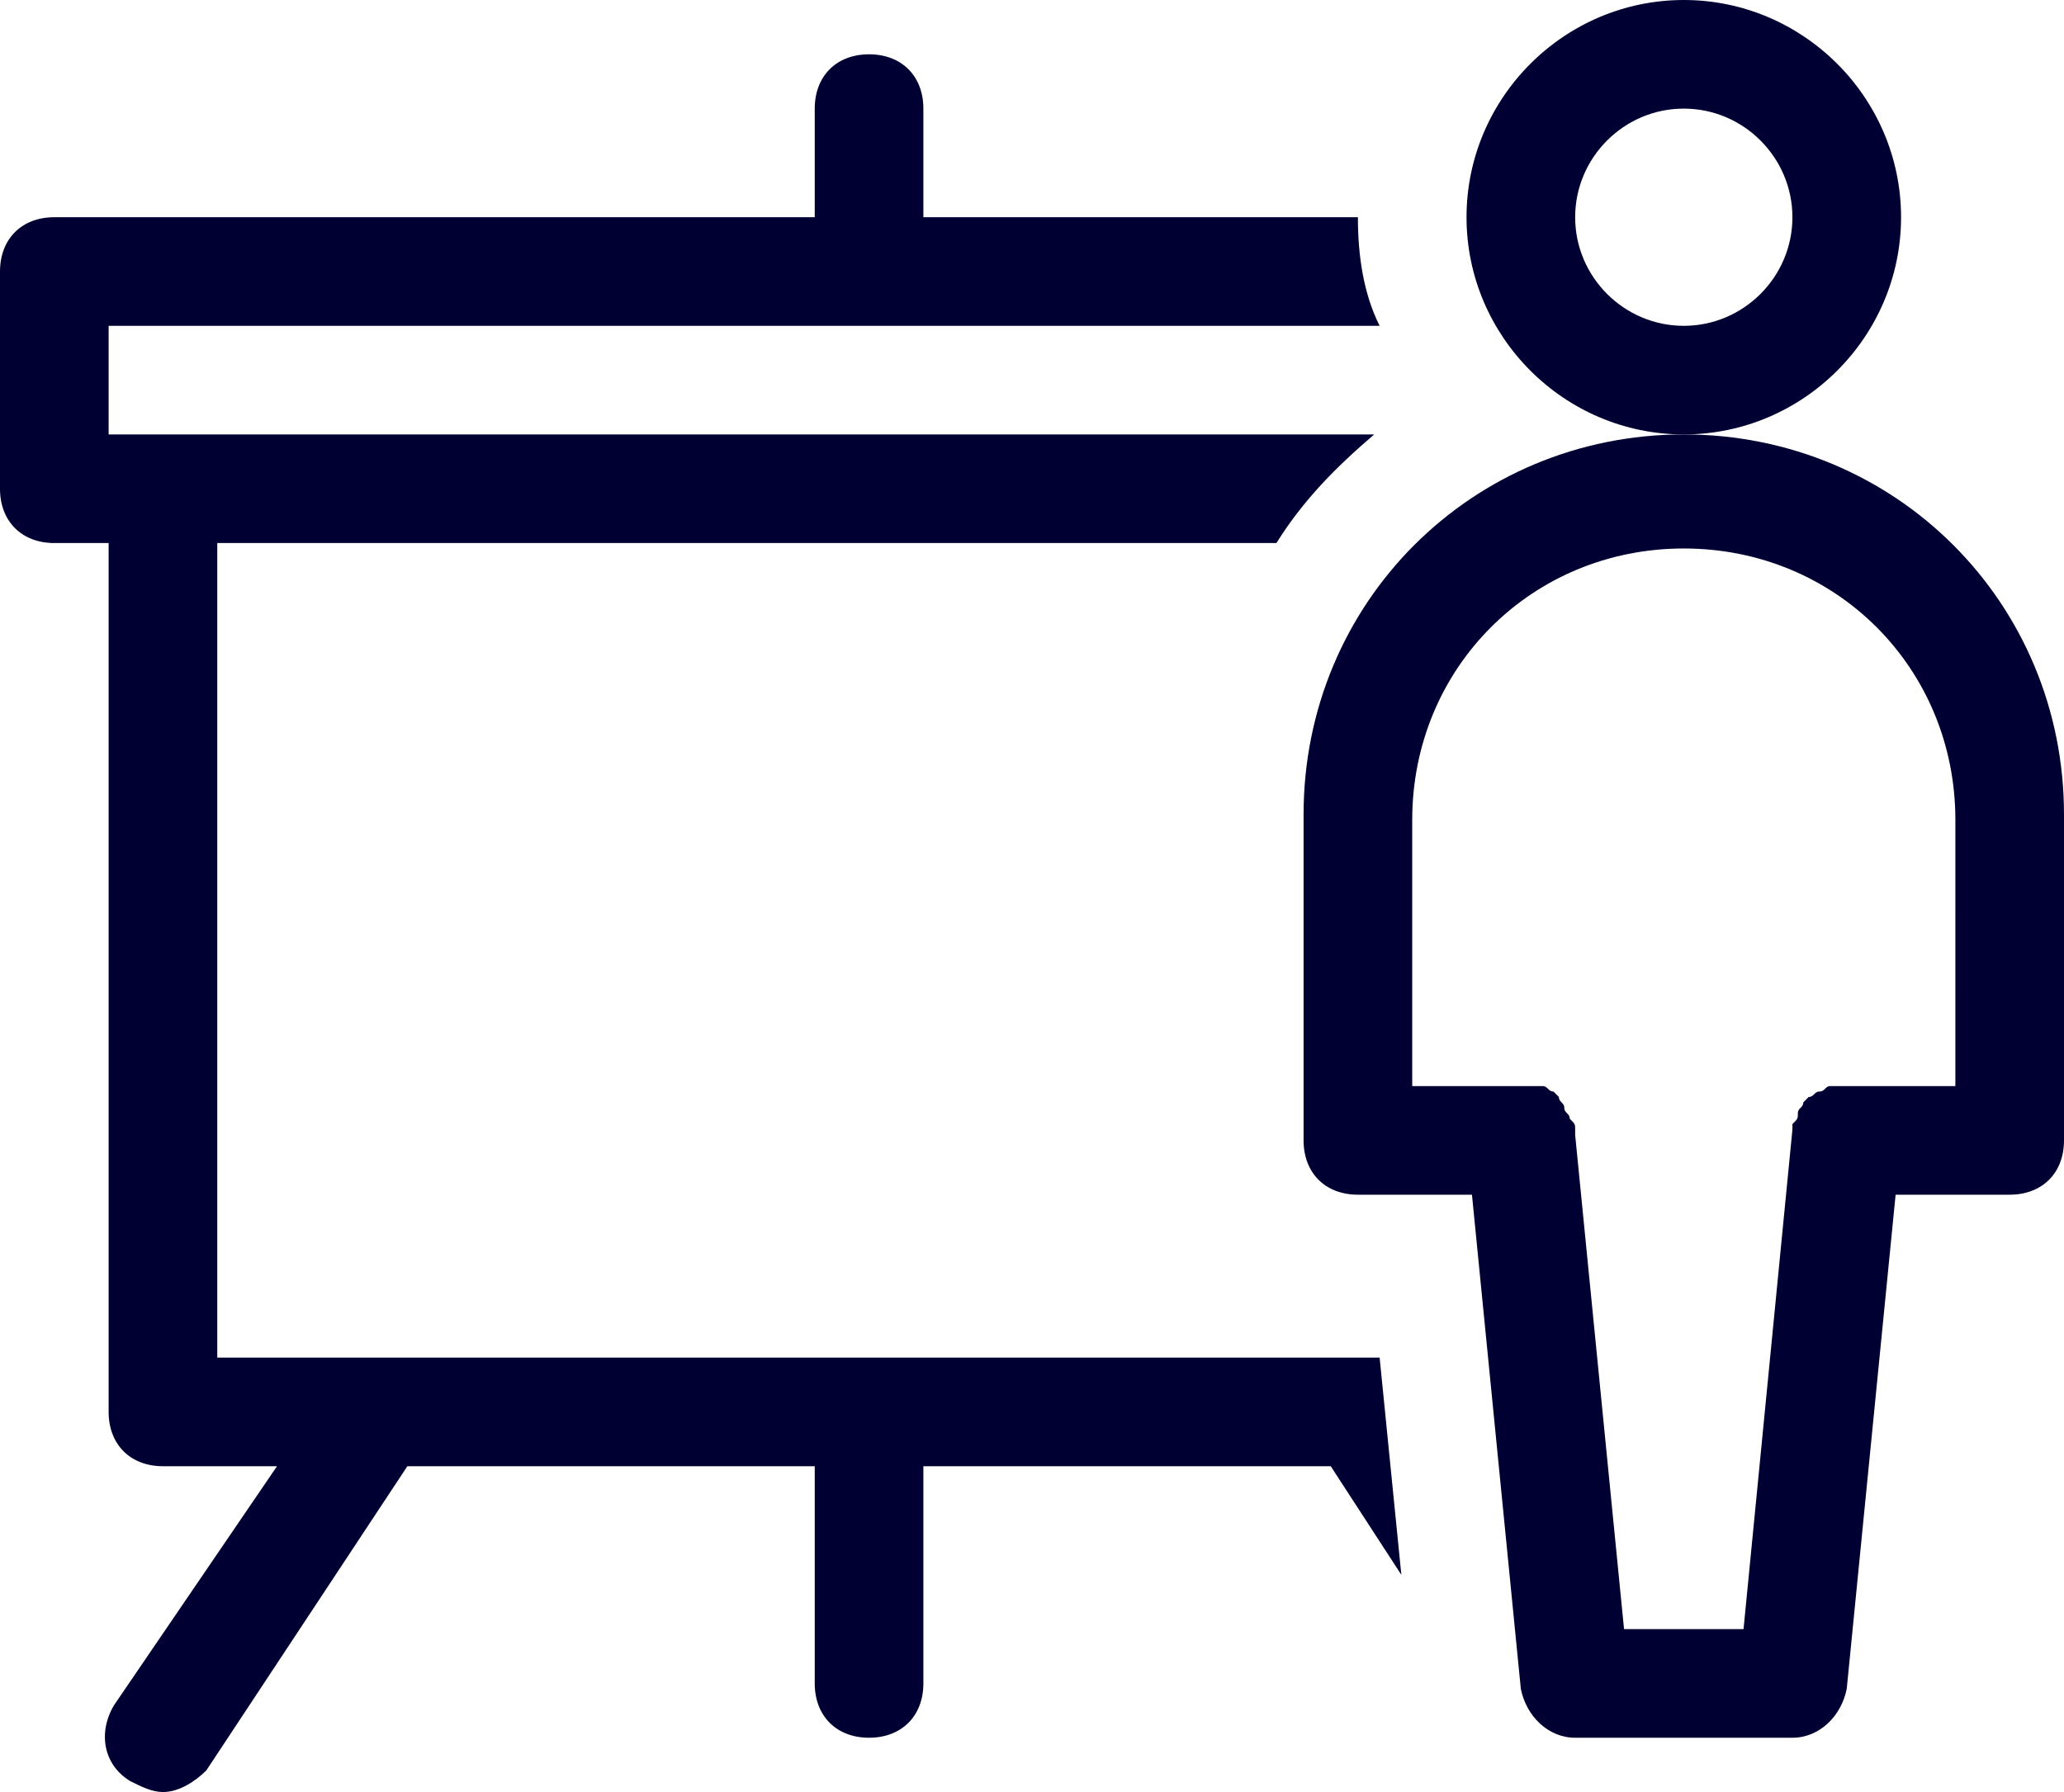
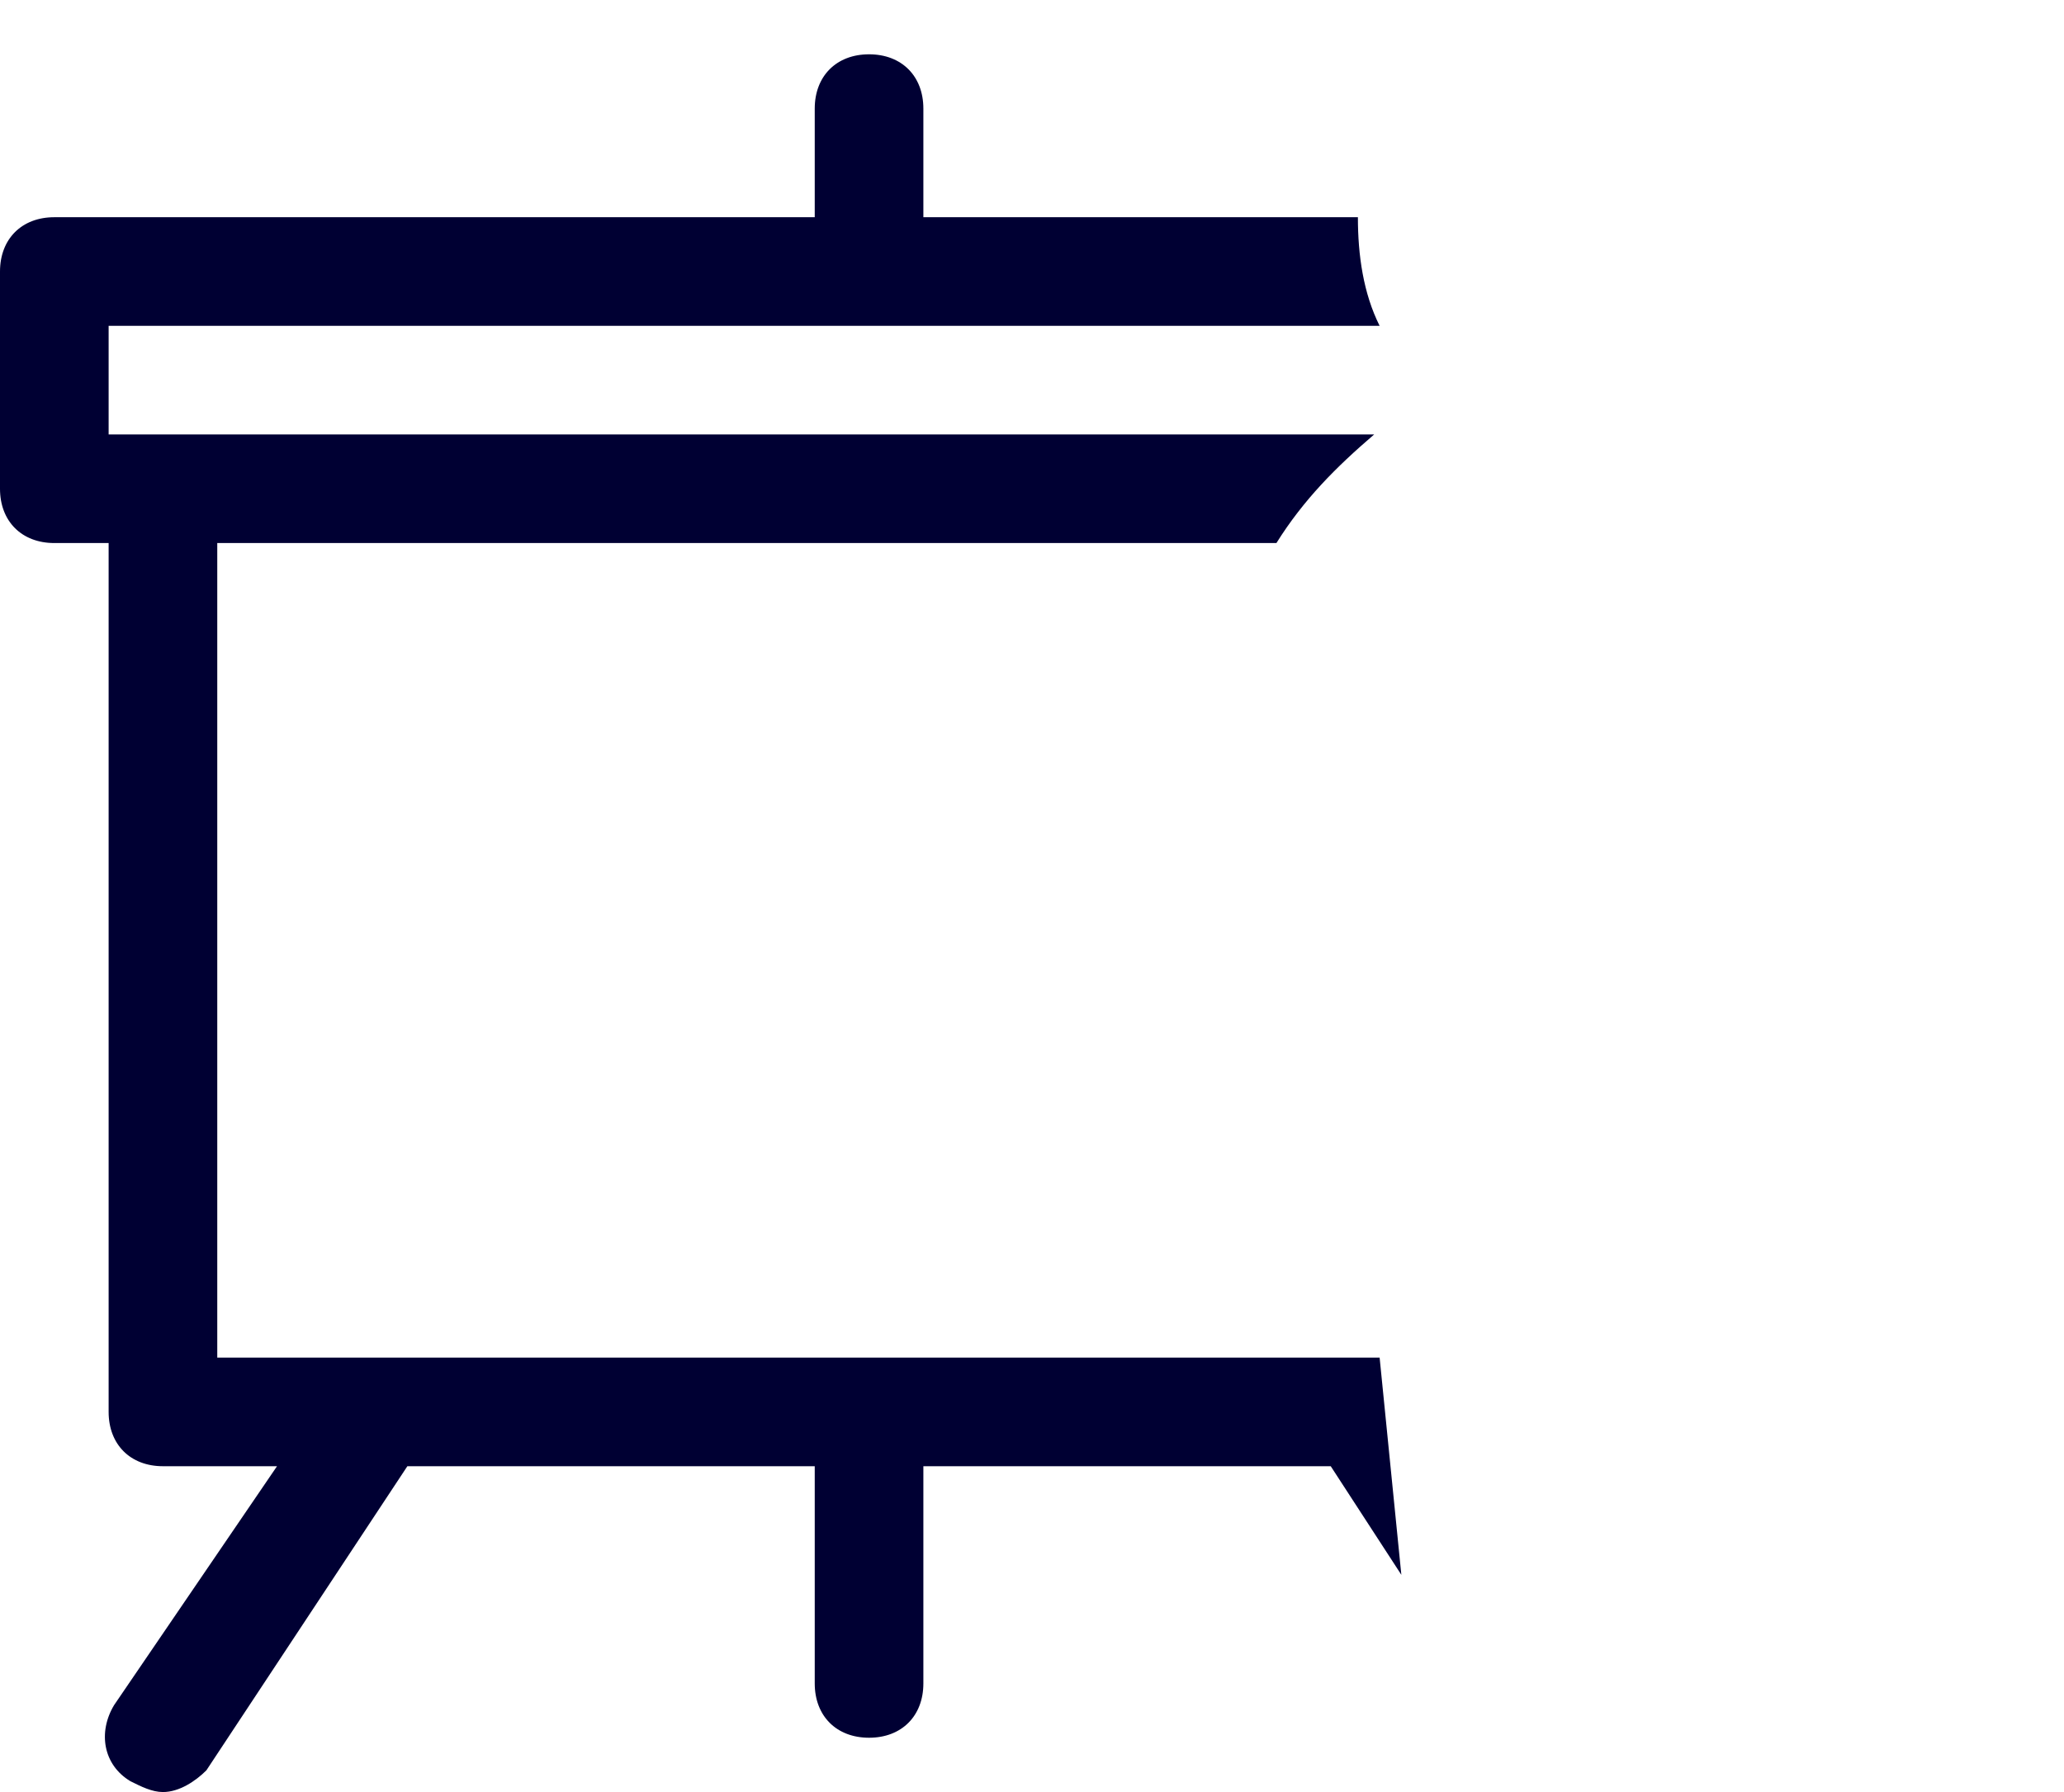
<svg xmlns="http://www.w3.org/2000/svg" id="Слой_1" x="0px" y="0px" viewBox="0 0 38 33" style="enable-background:new 0 0 38 33;" xml:space="preserve">
  <style type="text/css"> .st0{fill:#000033;} </style>
-   <path class="st0" d="M35,4c0-2.2-1.8-4-4-4s-4,1.8-4,4s1.8,4,4,4S35,6.2,35,4z M31,6c-1.1,0-2-0.9-2-2s0.9-2,2-2c1.1,0,2,0.9,2,2 S32.1,6,31,6z" />
-   <path class="st0" d="M38,15c0-3.9-3.1-7-7-7s-7,3.1-7,7v6c0,0.6,0.4,1,1,1h2.1l0.9,9.1c0.1,0.5,0.5,0.9,1,0.9h4c0.5,0,0.9-0.4,1-0.9 l0.9-9.1H37c0.6,0,1-0.4,1-1V15C38,15.1,38,15,38,15z M36,20h-2c-0.1,0-0.1,0-0.1,0c-0.1,0-0.1,0-0.2,0c-0.1,0-0.1,0.1-0.2,0.1 s-0.1,0.1-0.2,0.1l-0.1,0.1c0,0.1-0.1,0.1-0.1,0.2s0,0.1-0.1,0.2v0.1L32.1,30h-2.2L29,20.9c0-0.1,0-0.1,0-0.1c0-0.1,0-0.1-0.1-0.2 c0-0.1-0.1-0.1-0.1-0.2s-0.1-0.1-0.1-0.2l-0.1-0.1c-0.1,0-0.1-0.1-0.2-0.1s-0.1,0-0.2,0s-0.1,0-0.2,0h-2v-4.9c0-2.8,2.2-5,5-5 s5,2.2,5,5C36,15.1,36,20,36,20z" />
  <path class="st0" d="M4,25V10h19.5c0.5-0.8,1.1-1.4,1.8-2H2V6h23.4C25.1,5.4,25,4.7,25,4h-8V2c0-0.6-0.4-1-1-1s-1,0.4-1,1v2H1 C0.4,4,0,4.4,0,5v4c0,0.6,0.4,1,1,1h1v16c0,0.6,0.4,1,1,1h2.1l-3,4.4c-0.3,0.5-0.2,1.1,0.3,1.4C2.6,32.9,2.8,33,3,33 c0.3,0,0.6-0.2,0.8-0.4L7.5,27H15v4c0,0.6,0.4,1,1,1s1-0.4,1-1v-4h7.5l1.3,2l-0.4-4H4z" />
</svg>